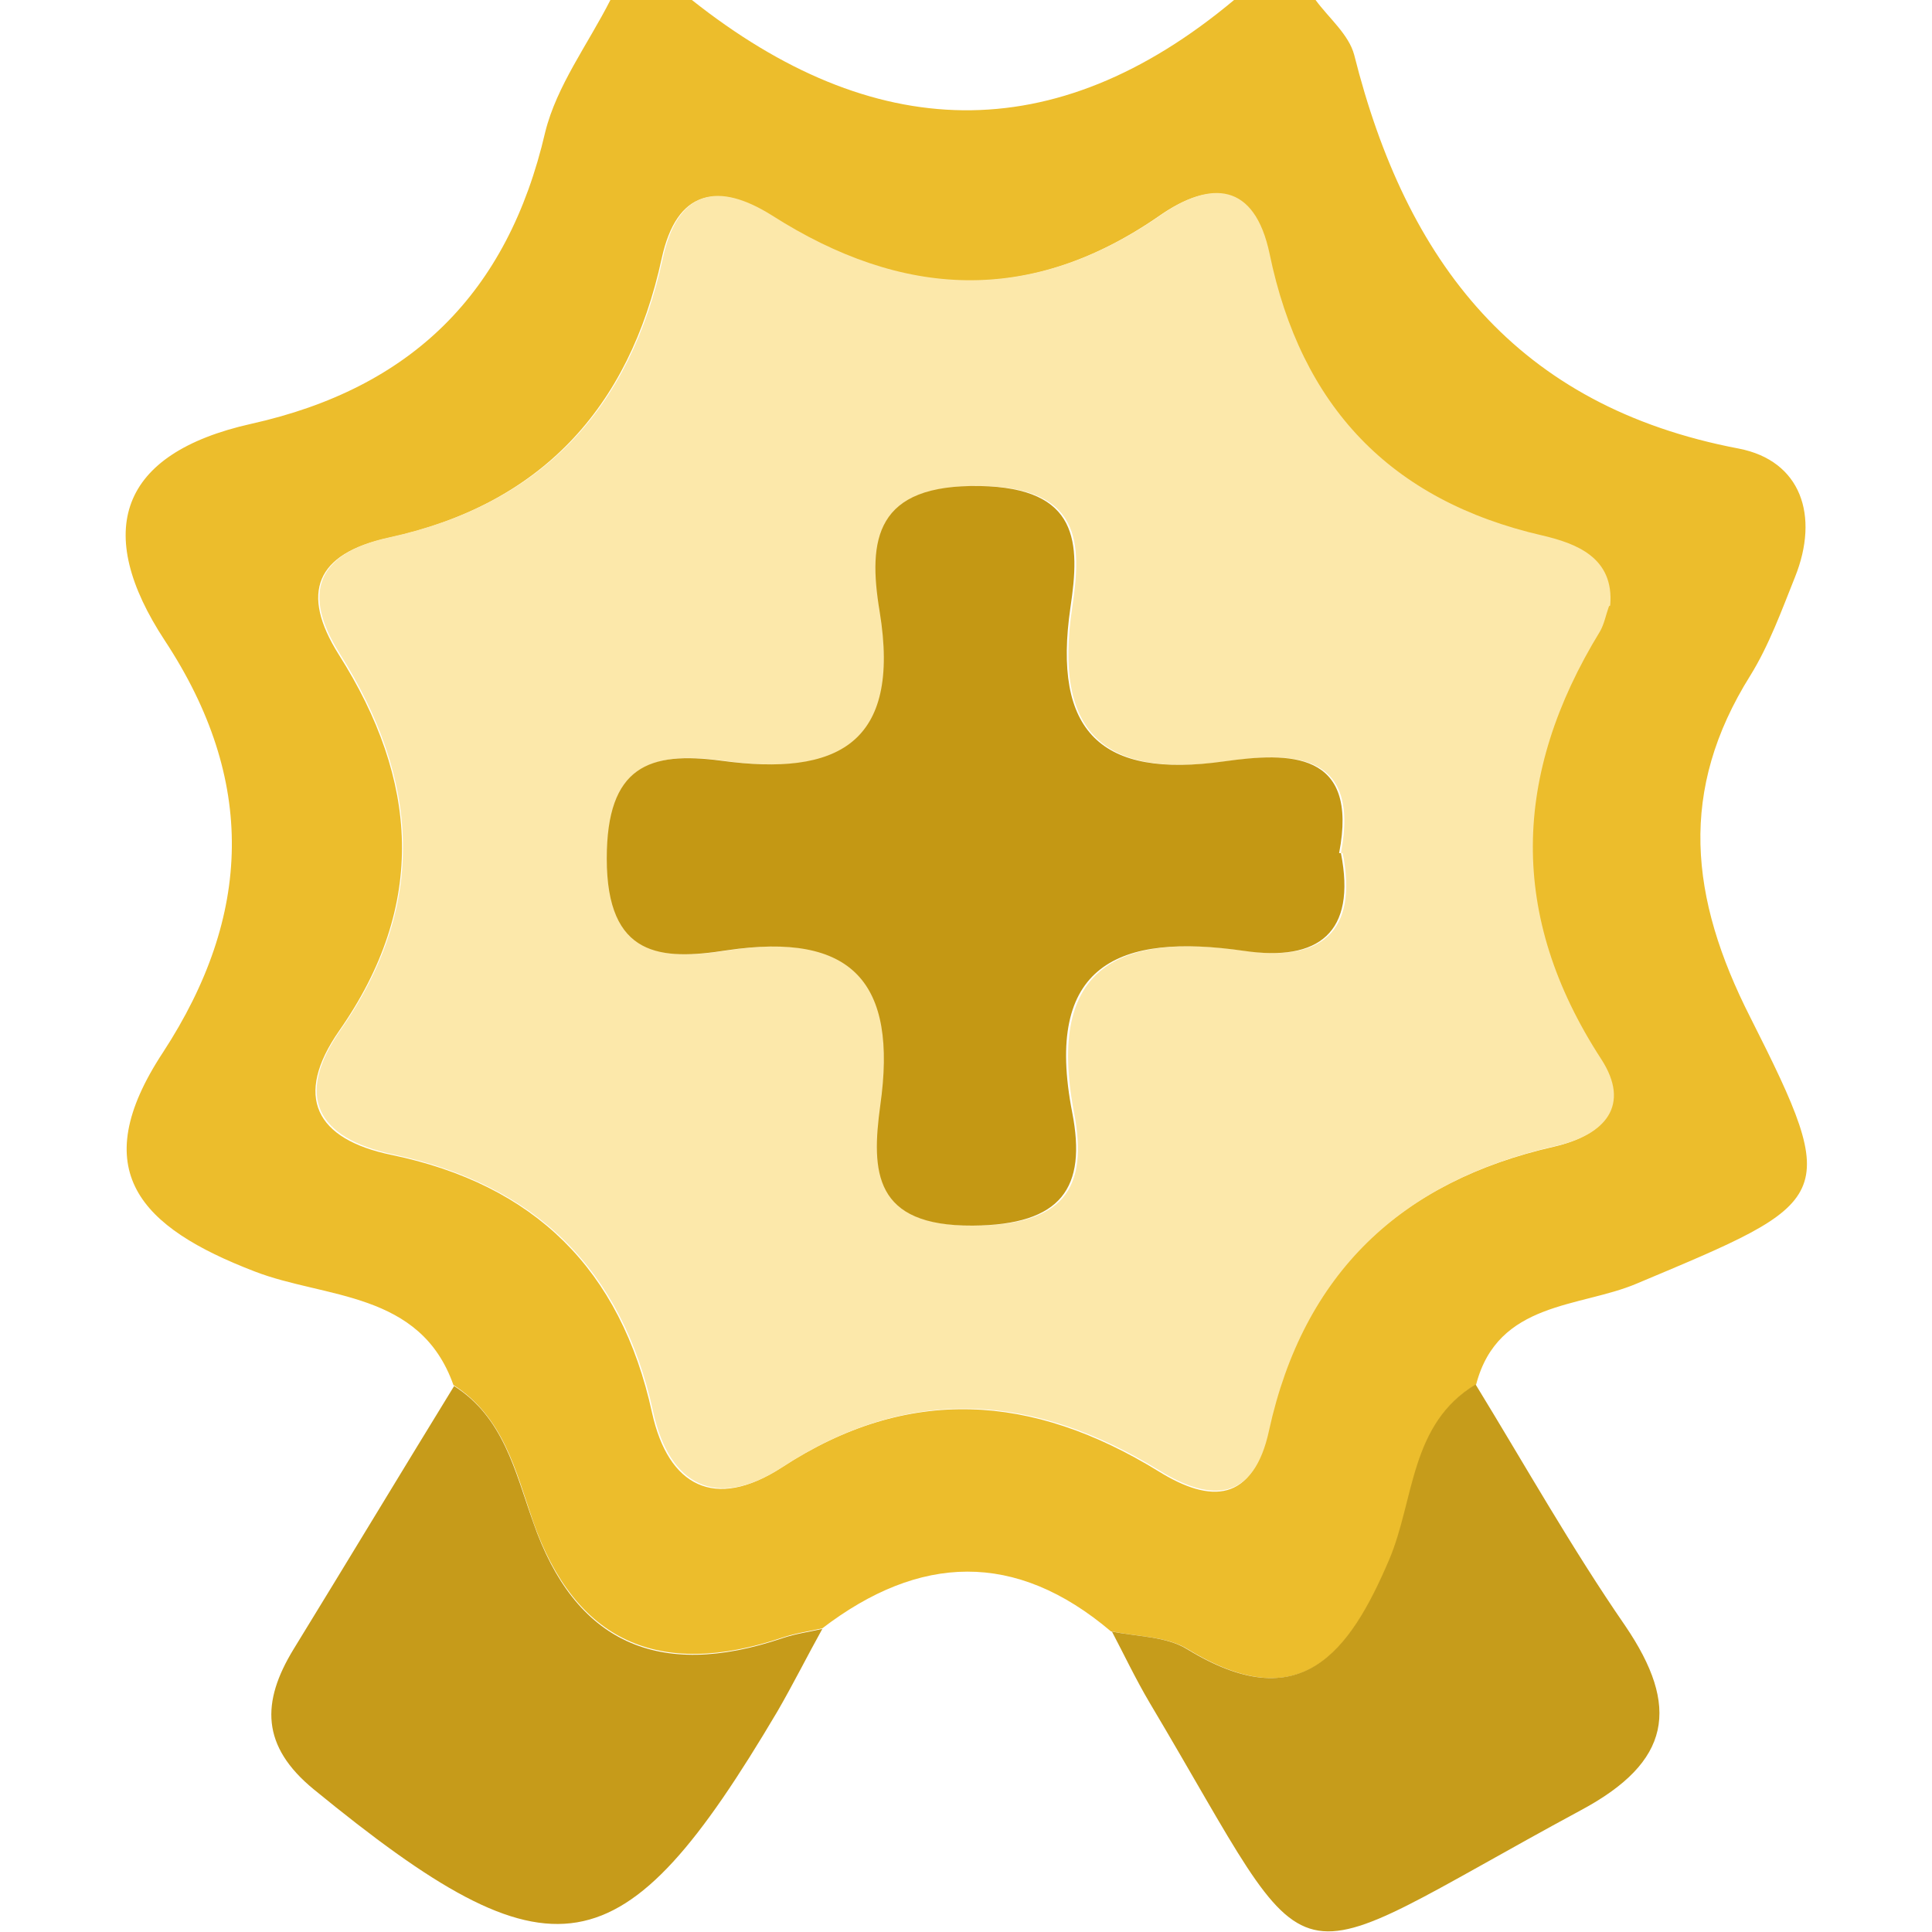
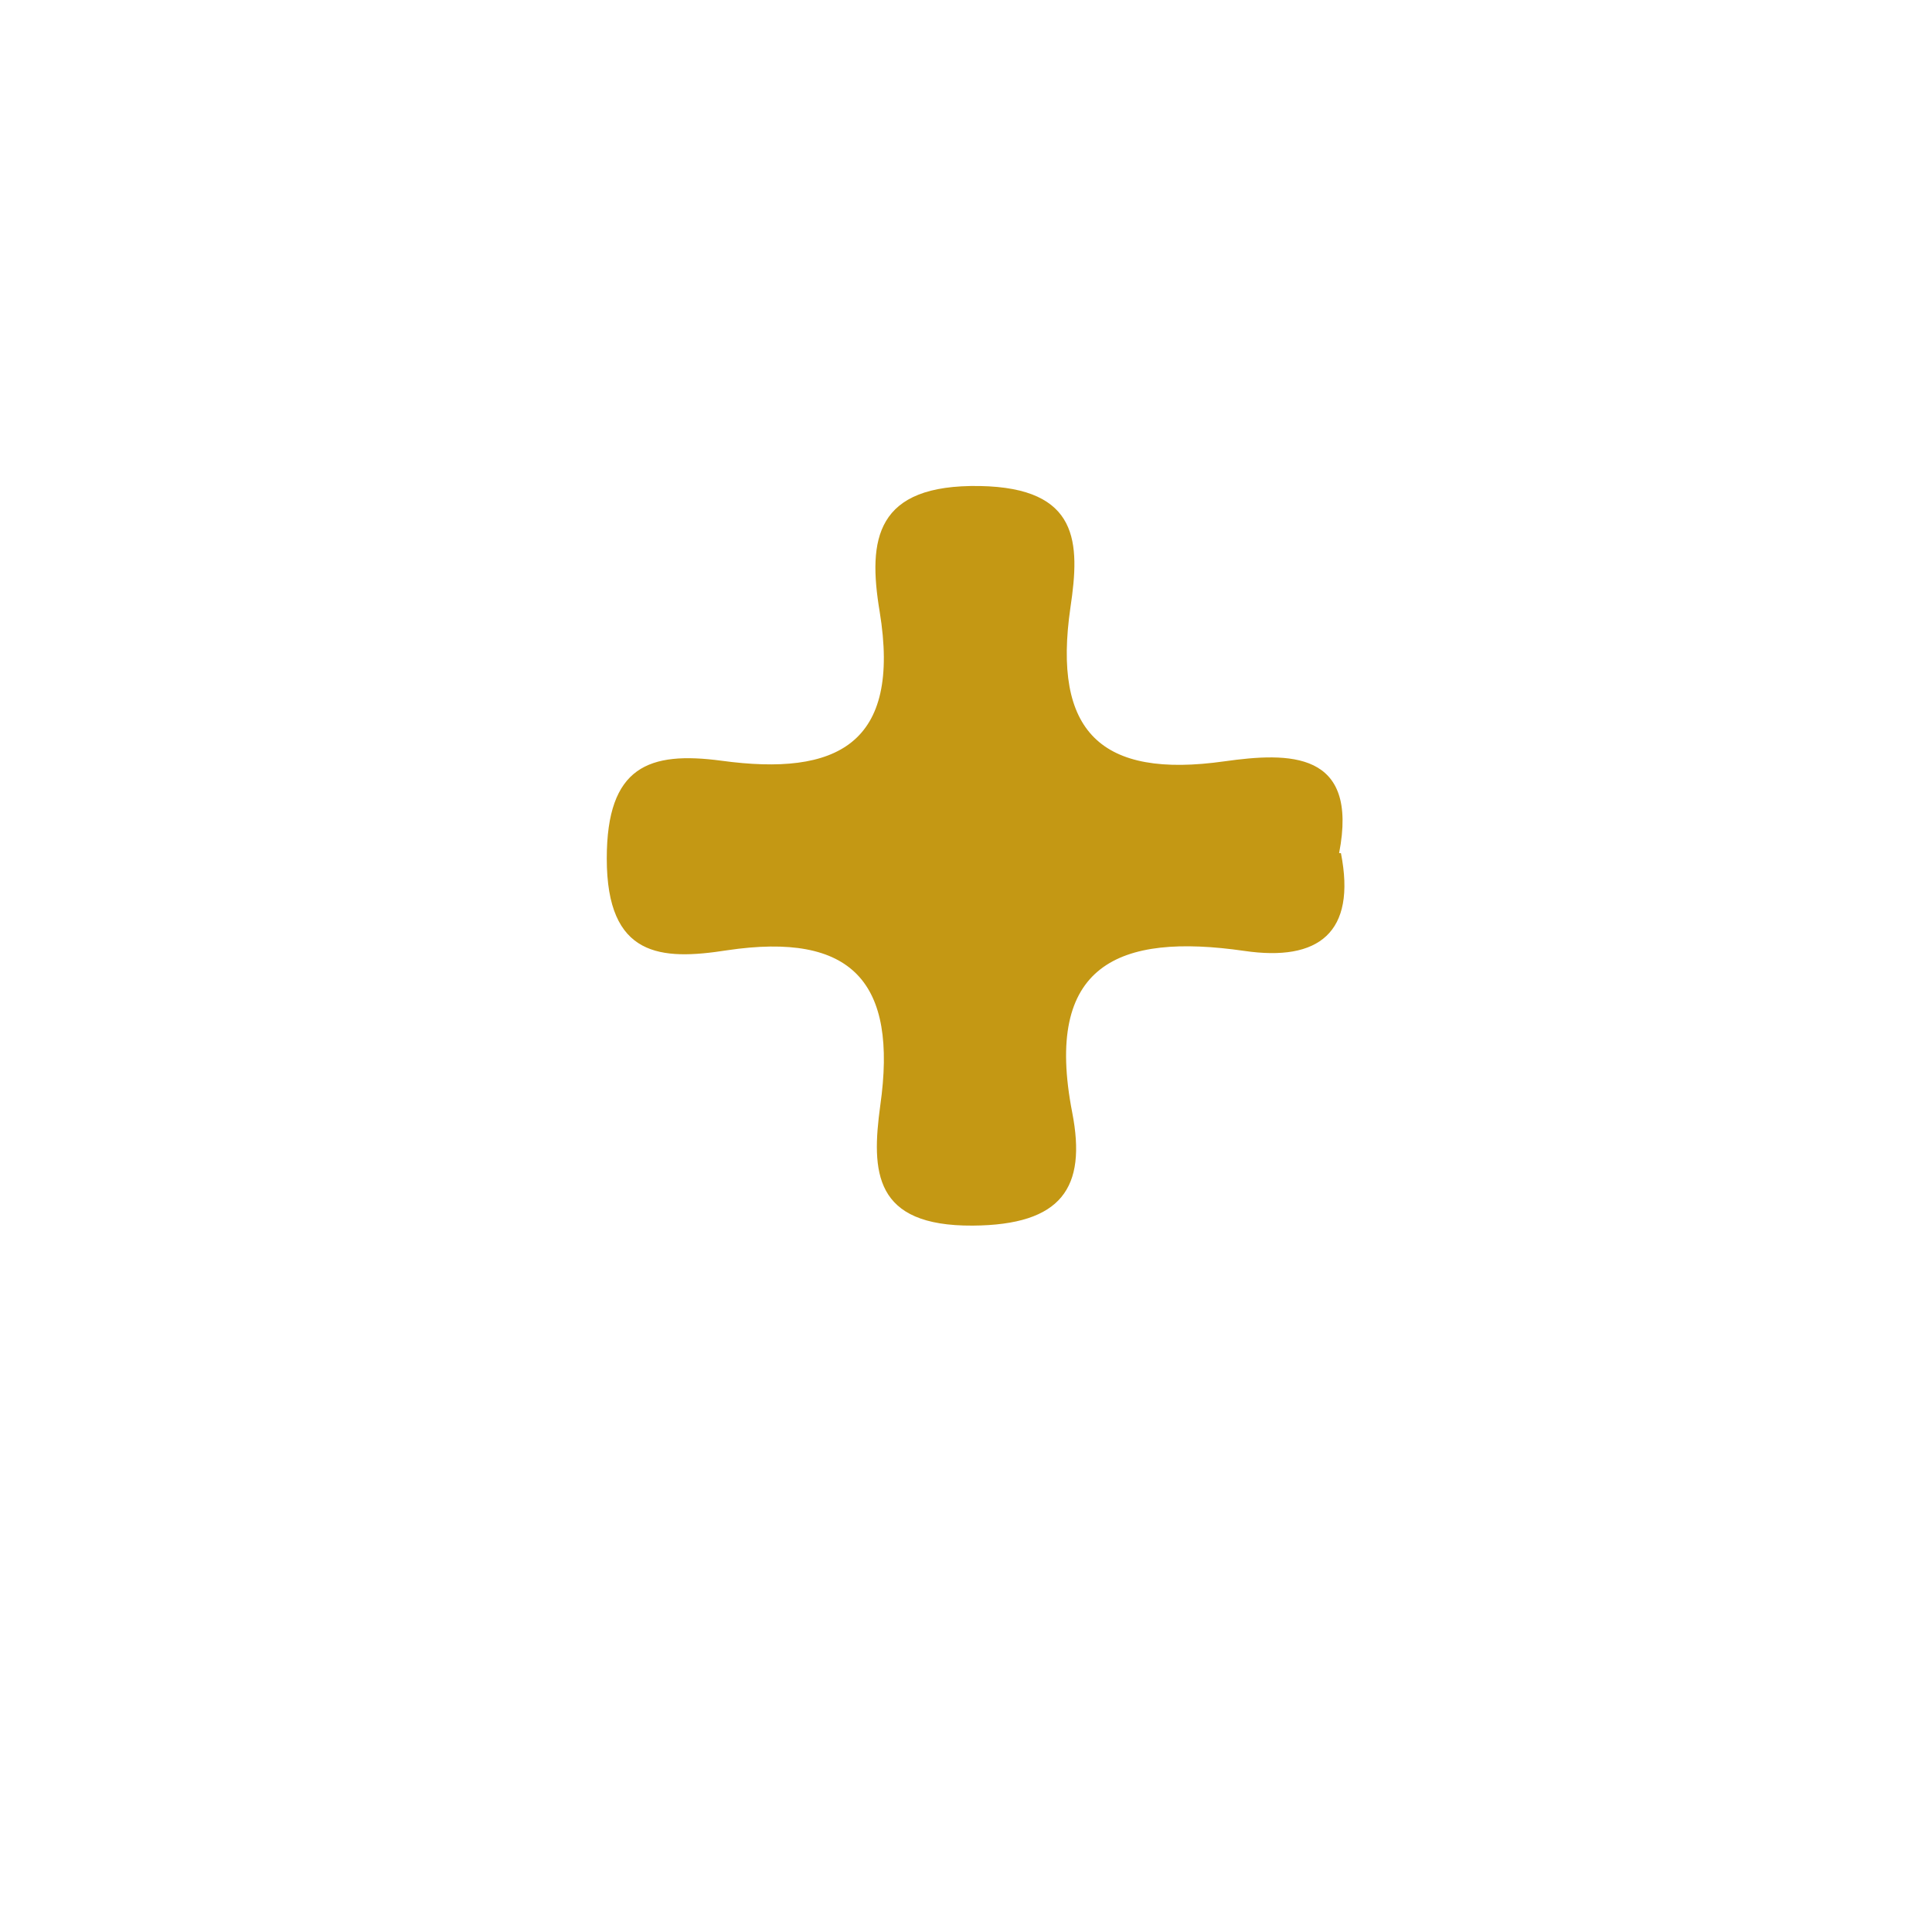
<svg xmlns="http://www.w3.org/2000/svg" id="a" viewBox="0 0 32 32">
  <defs>
    <style>.b{fill:#ecbd2c;}.c{fill:#fce8aa;}.d{fill:#c49814;}.e{fill:#c69c1b;}.f{fill:#c69b1a;}</style>
  </defs>
-   <path class="b" d="M18.4,27.02c-1.58-1.34-3.17-1.28-4.78-.05-.22,.05-.44,.08-.65,.15q-3.1,1.05-4.14-1.92c-.29-.84-.49-1.73-1.32-2.26-.55-1.56-2.13-1.43-3.29-1.88-1.9-.73-2.81-1.67-1.52-3.63,1.48-2.27,1.55-4.51,.03-6.82-1.19-1.81-.76-3.1,1.43-3.59,2.65-.59,4.25-2.16,4.87-4.83C9.22,1.42,9.74,.73,10.11,0h1.35C14.45,2.37,17.45,2.5,20.44,0h1.35c.22,.3,.55,.57,.64,.91,.86,3.42,2.68,5.82,6.37,6.52,1.03,.2,1.34,1.11,.93,2.13-.22,.55-.43,1.13-.74,1.63-1.19,1.9-1.01,3.67,0,5.66,1.53,3.03,1.38,3.04-1.88,4.41-.94,.4-2.3,.29-2.66,1.67-1.09,.66-1.01,1.91-1.43,2.9-.66,1.55-1.47,2.63-3.34,1.49-.35-.22-.85-.21-1.27-.3ZM26.65,10.04c.07-.81-.57-1.04-1.12-1.16-2.53-.58-4-2.15-4.52-4.66-.25-1.2-.98-1.22-1.8-.65-2.16,1.5-4.28,1.38-6.44,.01-.89-.56-1.56-.44-1.81,.7-.54,2.49-2.01,4.08-4.53,4.63-1.2,.26-1.46,.91-.82,1.93,1.32,2.08,1.47,4.14,.01,6.23-.76,1.09-.4,1.8,.87,2.06,2.36,.49,3.79,1.89,4.31,4.27,.27,1.22,1.04,1.62,2.14,.91,2.11-1.38,4.17-1.22,6.25,.06,.87,.54,1.56,.51,1.81-.67,.56-2.6,2.19-4.13,4.75-4.71,.81-.19,1.25-.67,.75-1.44-1.54-2.38-1.47-4.72-.02-7.08,.08-.12,.1-.28,.15-.42Z" />
-   <path class="f" d="M7.51,22.95c.83,.52,1.02,1.42,1.32,2.26q1.03,2.98,4.14,1.92c.21-.07,.43-.1,.65-.15-.25,.45-.48,.91-.74,1.36-2.58,4.36-3.72,4.54-7.68,1.3-.88-.72-.87-1.45-.34-2.32,.89-1.45,1.77-2.91,2.66-4.36Z" />
-   <path class="e" d="M18.4,27.02c.43,.09,.92,.08,1.27,.3,1.87,1.14,2.68,.06,3.34-1.49,.42-.99,.34-2.24,1.43-2.9,.82,1.34,1.59,2.71,2.48,4,.91,1.34,.76,2.25-.73,3.05-5.17,2.79-4.25,3.09-7.15-1.78-.23-.39-.42-.79-.63-1.19Z" />
-   <path class="c" d="M26.65,10.04c-.05,.14-.08,.3-.15,.42-1.45,2.37-1.52,4.71,.02,7.08,.5,.77,.06,1.26-.75,1.44-2.56,.58-4.18,2.11-4.75,4.71-.25,1.17-.95,1.2-1.81,.67-2.08-1.28-4.14-1.44-6.25-.06-1.09,.71-1.87,.31-2.14-.91-.52-2.38-1.96-3.77-4.31-4.27-1.27-.27-1.63-.97-.87-2.06,1.46-2.09,1.3-4.15-.01-6.23-.64-1.01-.38-1.67,.82-1.93,2.52-.55,3.99-2.13,4.53-4.63,.25-1.14,.92-1.26,1.81-.7,2.15,1.37,4.28,1.49,6.44-.01,.82-.57,1.55-.55,1.8,.65,.52,2.51,1.99,4.08,4.52,4.66,.55,.13,1.19,.36,1.12,1.16Zm-4.44,4.09c.33-1.7-.84-1.67-1.9-1.52-2.05,.29-2.86-.49-2.55-2.55,.16-1.07,.15-1.98-1.5-2.01-1.74-.03-1.86,.89-1.66,2.08,.36,2.21-.71,2.73-2.62,2.47-1.2-.17-1.9,.09-1.9,1.62,0,1.64,.89,1.69,1.99,1.52,2.08-.32,2.83,.53,2.54,2.57-.16,1.1-.11,2,1.53,1.99,1.48-.01,1.89-.62,1.65-1.87-.47-2.46,.77-2.98,2.85-2.68,1.23,.18,1.86-.3,1.6-1.62Z" />
  <path class="d" d="M22.21,14.13c.26,1.32-.37,1.8-1.6,1.62-2.08-.3-3.33,.22-2.85,2.68,.24,1.24-.17,1.86-1.65,1.87-1.64,.01-1.68-.89-1.53-1.99,.29-2.04-.46-2.88-2.54-2.57-1.09,.17-1.99,.12-1.99-1.52,0-1.53,.7-1.78,1.9-1.62,1.91,.26,2.98-.27,2.62-2.47-.2-1.2-.07-2.11,1.66-2.08,1.65,.03,1.66,.94,1.5,2.01-.3,2.06,.5,2.84,2.55,2.55,1.07-.15,2.23-.18,1.9,1.52Z" />
</svg>